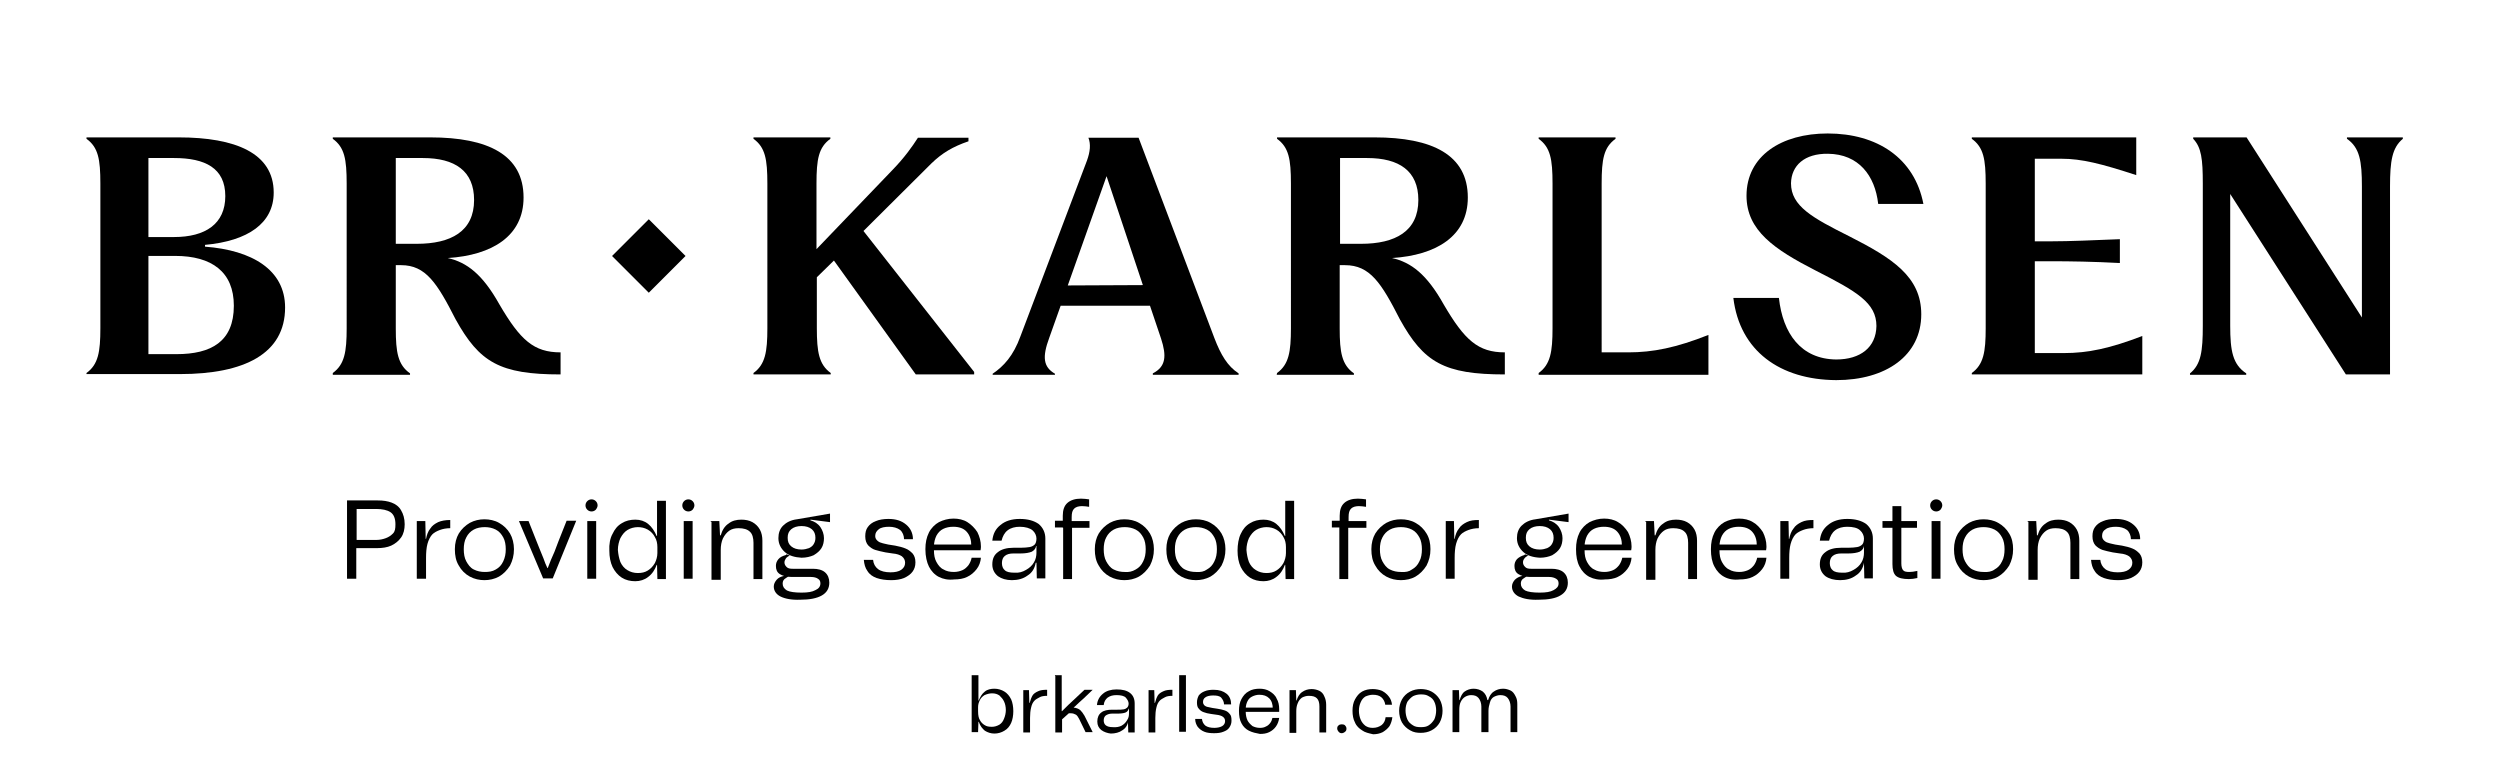
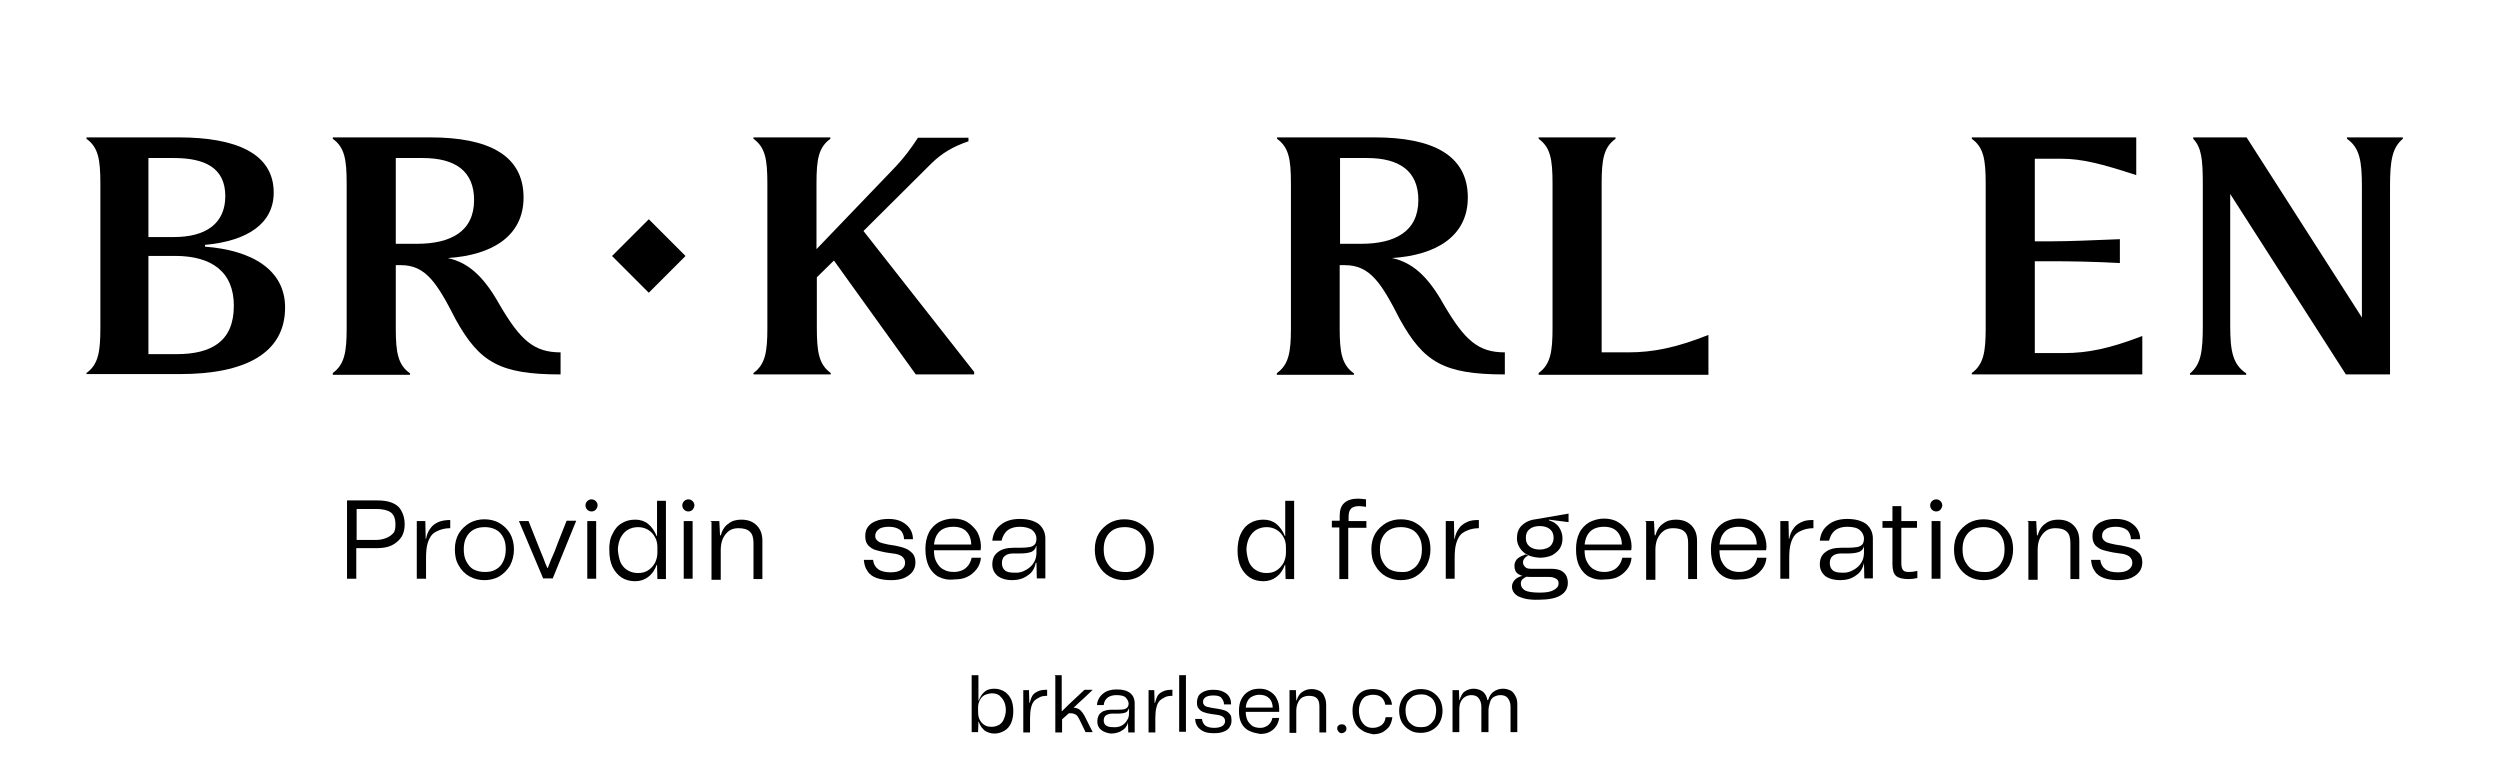
<svg xmlns="http://www.w3.org/2000/svg" version="1.1" id="Layer_1" x="0px" y="0px" viewBox="0 0 702.4 218" style="enable-background:new 0 0 702.4 218;" xml:space="preserve">
  <g>
    <g>
      <g>
        <path d="M24.3,104.8c3.3-2.4,3.9-5.9,3.9-12.6V51.6c0-6.9-0.6-10.2-3.9-12.6v-0.4h25.9c15.9,0,26.7,4.4,26.7,15.5     c0,8.6-7.2,13.6-19.3,14.7v0.5c13.2,1,22.5,6.5,22.5,17.1c0,13-11.5,18.7-29.5,18.7H24.3V104.8z M48.9,66.6     c8.8,0,14.4-3.7,14.4-11.5c0-7.9-5.7-10.7-14.4-10.7h-7.2v22.2H48.9z M49.6,99.5c9.7,0,16.1-3.5,16.1-13.6c0-9.5-6.2-14-16.5-14     h-7.5v27.6H49.6z" />
        <path d="M93.5,104.8c3.3-2.4,3.9-5.9,3.9-12.6V51.6c0-6.9-0.6-10.2-3.9-12.6v-0.4h27.4c16.2,0,26.2,4.9,26.2,16.9     c0,10.8-8.8,16.2-21.3,17c5.4,1.2,9.8,4.6,14.5,13C146.2,95.6,150,99,157.5,99v6.2c-17.1,0-22.8-3.4-29.5-15.5     c-5.2-10.2-8.4-15.2-15.3-15.2h-1.5v17.8c0,6.7,0.6,10.2,4,12.6v0.4H93.5V104.8z M117.1,68.5c9.6,0,16.1-3.5,16.1-12.3     c0-8.2-5.4-11.8-14.4-11.8h-7.6v24.1H117.1z" />
        <path d="M211.7,104.8c3.3-2.4,3.9-5.9,3.9-12.6V51.6c0-6.9-0.6-10.2-3.9-12.6v-0.4h21.6V39c-3.3,2.4-3.9,5.7-3.9,12.6V70     l21.4-22.3c3.3-3.4,5.5-6.5,7.1-9h14.2v1c-4.4,1.5-7.4,3.3-10.4,6.2l-19.1,19l31.1,39.6v0.7h-16.4l-23-32l-4.8,4.7v14.3     c0,6.7,0.6,10.2,3.9,12.6v0.4h-21.7L211.7,104.8L211.7,104.8z" />
-         <path d="M286.7,94.5l18.7-49.4c0.9-2.5,1.1-4.6,0.4-6.4h14.1L341.2,95c1.8,4.7,3.7,7.9,6.8,9.9v0.4h-24.1v-0.4     c3.7-1.9,3.9-4.9,2.3-9.8l-3.1-9.2H298l-3.2,9c-2,5.4-1.7,8.2,1.6,10.1v0.3h-17.5V105C282,102.9,284.7,100,286.7,94.5z      M321.1,80.1l-10.2-30.6L300,80.2L321.1,80.1L321.1,80.1z" />
        <path d="M358.8,104.8c3.3-2.4,3.9-5.9,3.9-12.6V51.6c0-6.9-0.6-10.2-3.9-12.6v-0.4h27.4c16.2,0,26.2,4.9,26.2,16.9     c0,10.8-8.8,16.2-21.3,17c5.4,1.2,9.8,4.6,14.5,13c5.9,10.1,9.7,13.5,17.2,13.5v6.2c-17.1,0-22.8-3.4-29.5-15.5     c-5.2-10.2-8.4-15.2-15.4-15.2h-1.5v17.8c0,6.7,0.6,10.2,4,12.6v0.4h-21.7L358.8,104.8L358.8,104.8z M382.4,68.5     c9.6,0,16.1-3.5,16.1-12.3c0-8.2-5.4-11.8-14.4-11.8h-7.6v24.1H382.4z" />
        <path d="M432.3,104.8c3.3-2.4,3.9-5.9,3.9-12.6V51.6c0-6.9-0.6-10.2-3.9-12.6v-0.4h21.6V39c-3.3,2.4-3.9,5.7-3.9,12.6V99h7.5     c6.9,0,13.4-1.3,22.5-4.9v11.2h-47.7V104.8z" />
-         <path d="M487,83.7h12.8c1.1,10,6.2,17.2,16.1,17.3c6.8,0,11.2-3.4,11.3-9.4c0-6.5-5.5-9.7-17.1-15.6c-11.5-5.9-19.4-11.2-19.4-21     c0-11.2,9.8-17.5,22.8-17.5c13.9,0,24.4,6.9,26.9,19.8h-12.7c-0.9-8-5.5-14-14.1-14.1c-6.6-0.1-10.3,3.3-10.4,8.3     c0,6.4,6,9.7,16.4,14.9c12,6.1,20.2,11.3,20.2,21.9c0,11.6-9.9,18.5-23.9,18.5C500.1,106.7,488.8,98.6,487,83.7z" />
        <path d="M554,104.8c3.3-2.4,3.9-5.9,3.9-12.6V51.6c0-6.9-0.6-10.2-3.9-12.6v-0.4h46.2v10.6c-9.8-3.2-15.3-4.6-21-4.6h-7.5v23.2     h4.7c5.1,0,11.8-0.3,19.2-0.6v6.7c-7.4-0.4-14.1-0.5-19.2-0.5h-4.7v25.8h8.2c6.7,0,12.9-1.3,22-4.8v10.8H554V104.8z" />
        <path d="M626.6,54.5v37c0,7.1,0.7,10.9,4.5,13.4v0.4h-15.8v-0.4c3.1-2.5,3.6-6.2,3.6-13.4V51.6c0-6.9-0.4-10.2-2.7-12.6v-0.4h15     l32.4,50.6V52.4c0-7.1-0.6-10.9-4.2-13.4v-0.4h15.7V39c-3,2.5-3.6,6.2-3.6,13.4v52.8h-12.4L626.6,54.5z" />
      </g>
      <rect x="175" y="64.6" transform="matrix(0.707 -0.707 0.707 0.707 2.566 149.976)" width="14.6" height="14.6" />
    </g>
    <g>
      <path d="M97.5,140.6h8.6c1.6,0,2.8,0.2,3.9,0.6c1.1,0.4,2.1,1.1,2.7,2.2c0.6,1,1,2.3,1,3.9c0,1.4-0.3,2.7-1,3.7s-1.7,1.8-2.8,2.3    s-2.5,0.7-3.9,0.7h-5.9v8.6h-2.6C97.5,162.6,97.5,140.6,97.5,140.6z M108.4,151.2c0.8-0.3,1.4-0.7,2-1.3s0.7-1.4,0.7-2.6    c0-1.7-0.5-2.8-1.4-3.4c-0.9-0.6-2.3-0.9-4-0.9h-5.5v8.7h5.5C106.7,151.7,107.6,151.5,108.4,151.2z" />
      <path d="M117.1,146.4h2.4l0.1,5h0.1c0.2-1.1,0.6-2.2,1.2-2.9c0.5-0.8,1.2-1.3,2.2-1.8c0.9-0.4,2.1-0.6,3.4-0.6v2.3    c-1.1,0-2.1,0.2-2.9,0.5s-1.6,0.7-2.1,1.2c-0.6,0.6-1.1,1.6-1.4,2.7c-0.3,1.1-0.4,2.5-0.4,4v5.8h-2.6    C117.1,162.6,117.1,146.4,117.1,146.4z" />
      <path d="M132,162c-1.3-0.7-2.4-1.8-3.1-3.1c-0.8-1.3-1.1-2.8-1.1-4.6c0-1.7,0.4-3.2,1.1-4.4c0.8-1.3,1.9-2.3,3.1-3    c1.3-0.7,2.7-1,4.1-1s2.9,0.3,4.1,1c1.3,0.7,2.4,1.8,3.1,3s1.1,2.8,1.1,4.4c0,1.8-0.4,3.2-1.1,4.6c-0.8,1.3-1.9,2.4-3.1,3.1    c-1.3,0.7-2.7,1-4.1,1S133.3,162.7,132,162z M139.3,160c0.9-0.5,1.6-1.2,2.1-2.3s0.7-2.1,0.7-3.4c0-1.2-0.2-2.4-0.7-3.3    s-1.1-1.7-2.1-2.2s-2-0.7-3.1-0.7s-2.2,0.2-3.1,0.7s-1.6,1.2-2.1,2.2c-0.5,0.9-0.7,2.1-0.7,3.3c0,1.3,0.2,2.5,0.7,3.4    s1.1,1.8,2.1,2.3s2,0.7,3.1,0.7S138.3,160.6,139.3,160z" />
      <path d="M145.8,146.4h2.7l2.3,5.8l0.8,2c0.4,0.9,0.7,1.8,1.1,2.7c0.3,0.9,0.7,1.9,1.1,2.7h0.1c0.6-1.6,1.2-3.1,1.9-4.6    c0.4-0.9,0.7-2,1.1-2.9l2.3-5.8h2.7l-6.6,16.2h-2.7L145.8,146.4z" />
      <path d="M165,143.2c-0.3-0.3-0.5-0.7-0.5-1.2s0.2-0.9,0.5-1.2s0.7-0.5,1.2-0.5s0.9,0.2,1.2,0.5s0.5,0.7,0.5,1.2    c0,0.4-0.2,0.8-0.5,1.2c-0.3,0.3-0.7,0.5-1.2,0.5S165.3,143.5,165,143.2z M167.5,146.4v16.2H165v-16.2H167.5z" />
      <path d="M172.1,150c0.6-1.3,1.4-2.3,2.6-3c1.1-0.7,2.4-1,3.8-1s2.6,0.4,3.6,1.2s1.8,2,2.4,3.4h0.1v-9.9h2.5v22h-2.4l-0.1-4h-0.1    c-0.5,1.4-1.3,2.6-2.4,3.4c-1,0.8-2.3,1.2-3.6,1.2c-1.4,0-2.7-0.3-3.8-1s-2-1.8-2.6-3c-0.6-1.3-0.9-2.8-0.9-4.6    C171.1,153,171.4,151.2,172.1,150z M174.3,157.9c0.4,0.9,1.1,1.8,2,2.3c0.8,0.5,1.8,0.8,2.9,0.8c1.1,0,2-0.2,2.8-0.7    s1.4-1.1,2-2.1c0.4-0.8,0.7-1.8,0.7-2.8v-1.7c0-1-0.2-2-0.7-2.8c-0.4-0.8-1.1-1.6-2-2.1s-1.8-0.7-2.8-0.7s-2.1,0.3-2.9,0.8    c-0.8,0.5-1.4,1.2-2,2.3c-0.4,0.9-0.7,2.1-0.7,3.3C173.7,155.7,173.9,156.8,174.3,157.9z" />
      <path d="M192.2,143.2c-0.3-0.3-0.5-0.7-0.5-1.2s0.2-0.9,0.5-1.2s0.7-0.5,1.2-0.5s0.9,0.2,1.2,0.5s0.5,0.7,0.5,1.2    c0,0.4-0.2,0.8-0.5,1.2c-0.3,0.3-0.7,0.5-1.2,0.5S192.5,143.5,192.2,143.2z M194.6,146.4v16.2h-2.5v-16.2H194.6z" />
      <path d="M199.7,146.4h2.4l0.2,4h0.2c0.4-1.4,1.1-2.6,2.2-3.3c1-0.8,2.2-1.1,3.6-1.1c1.1,0,2.2,0.2,3.1,0.7s1.6,1.2,2.1,2.1    c0.5,0.9,0.7,2,0.7,3.1v10.8h-2.5v-10.2c0-1.3-0.3-2.5-1-3.1c-0.7-0.7-1.8-1-3.2-1c-1,0-1.9,0.2-2.6,0.7c-0.7,0.5-1.3,1.2-1.8,2.2    c-0.4,0.9-0.6,2-0.6,3.2v8.4h-2.6v-16.3h-0.2V146.4z" />
-       <path d="M219.3,167.6c-1.2-0.6-1.9-1.6-1.9-2.8c0-0.7,0.3-1.3,0.8-1.9s1.2-0.9,2.1-1.1v-0.2l1.7,0.2c-0.6,0.2-1.1,0.5-1.6,0.9    c-0.4,0.4-0.5,0.8-0.5,1.3c0,0.8,0.4,1.4,1.2,1.9c0.8,0.4,2.2,0.6,4.1,0.6c1.8,0,3-0.2,3.9-0.7c0.9-0.4,1.4-1,1.4-1.9    c0-0.6-0.2-1-0.7-1.3c-0.4-0.3-1.1-0.5-2-0.5h-5.4c-1.4,0-2.5-0.3-3.3-0.8S218,160,218,159c0-0.7,0.2-1.3,0.7-1.9s1.2-0.9,2.2-1.2    v-0.2l1,0.4c-0.5,0.2-0.9,0.5-1.1,0.8c-0.2,0.3-0.4,0.7-0.4,1.1c0,0.5,0.2,0.9,0.6,1.3c0.4,0.4,0.9,0.5,1.7,0.5h5.7    c1.4,0,2.6,0.3,3.4,1c0.8,0.7,1.2,1.7,1.2,2.9c0,1.6-0.7,2.8-2.1,3.6s-3.4,1.2-6.1,1.2C222.4,168.6,220.5,168.2,219.3,167.6z     M220.5,155.1c-1.1-1-1.8-2.3-1.8-3.9c0-1.4,0.4-2.6,1.3-3.5c0.9-0.9,2.2-1.6,3.9-1.8l9.3-1.6v2.4l-5.5-0.7v0.2    c1.1,0.3,2.1,0.9,2.8,1.9c0.6,0.9,1,2,1,3.1c0,1-0.2,2-0.7,2.8s-1.2,1.4-2.2,2c-0.9,0.4-2.1,0.7-3.4,0.7    C223.3,156.6,221.6,156.1,220.5,155.1z M227.3,154c0.6-0.3,1-0.6,1.3-1.1s0.5-1,0.5-1.8c0-1-0.3-1.8-1-2.4    c-0.7-0.6-1.7-0.9-2.9-0.9s-2.2,0.3-2.9,0.9c-0.7,0.6-1,1.3-1,2.4s0.3,1.8,1,2.4s1.7,0.9,2.9,0.9C226,154.4,226.7,154.2,227.3,154    z" />
      <path d="M246.3,162.4c-1.1-0.4-2-1-2.6-2c-0.6-0.8-0.9-1.9-1-3.1h2.6c0.1,1.1,0.6,2,1.4,2.6c0.8,0.6,2,0.9,3.5,0.9    c1.2,0,2.3-0.2,3-0.7s1.1-1.1,1.1-2c0-0.7-0.3-1.3-0.9-1.8c-0.6-0.4-1.4-0.7-2.6-0.8l-2-0.3c-1.1-0.2-2.2-0.5-2.9-0.7    s-1.4-0.7-2-1.3c-0.5-0.6-0.8-1.4-0.8-2.5s0.2-1.9,0.7-2.6c0.5-0.7,1.2-1.3,2.3-1.7c0.9-0.4,2.2-0.6,3.5-0.6c2.1,0,3.7,0.5,5,1.6    c1.2,1,1.9,2.4,1.9,4.1H254c0-1-0.4-2-1.1-2.6c-0.8-0.6-1.9-0.9-3.1-0.9c-1.2,0-2.3,0.2-2.9,0.7c-0.6,0.5-1,1-1,1.9    c0,0.5,0.2,0.9,0.5,1.2s0.7,0.6,1.2,0.7c0.5,0.2,1.2,0.3,2,0.5l1.9,0.3c1.1,0.2,2.2,0.5,2.9,0.8c0.8,0.3,1.4,0.8,2,1.4    c0.5,0.6,0.8,1.4,0.8,2.5s-0.3,1.9-0.8,2.6c-0.5,0.7-1.3,1.3-2.4,1.8c-1,0.4-2.2,0.6-3.6,0.6C248.8,163,247.5,162.8,246.3,162.4z" />
      <path d="M263.8,162.1c-1.2-0.6-2.2-1.7-2.8-2.9c-0.6-1.2-1-2.9-1-4.9c0-1.8,0.3-3.3,1-4.7c0.6-1.2,1.7-2.3,2.8-2.9    c1.2-0.6,2.6-1,4.1-1c1.4,0,2.8,0.3,3.9,1s2.1,1.7,2.8,2.8c0.6,1.2,1,2.6,1,4c0,0.2,0,0.6-0.1,1.1h-13.6V153h11.8l-0.8,0.4    c0-1.7-0.4-3-1.3-4s-2.2-1.4-3.8-1.4c-1,0-2,0.2-2.8,0.6c-0.8,0.4-1.4,1-1.9,1.9c-0.4,0.8-0.7,1.9-0.7,3v1.1    c0,1.3,0.2,2.4,0.7,3.3c0.5,0.9,1.1,1.7,2,2.1c0.8,0.5,1.8,0.7,2.9,0.7c0.9,0,1.7-0.2,2.4-0.5c0.7-0.3,1.2-0.8,1.7-1.4    c0.4-0.6,0.7-1.2,0.9-2.1h2.6c-0.1,1.2-0.5,2.3-1.2,3.2s-1.6,1.7-2.7,2.2c-1,0.5-2.3,0.7-3.6,0.7C266.4,163,265,162.7,263.8,162.1    z" />
      <path d="M280.4,161.9c-1-0.8-1.6-1.9-1.6-3.3c0-1.6,0.5-2.7,1.6-3.5c1-0.8,2.5-1.2,4.3-1.2h2c1.1,0,2-0.1,2.6-0.2    c0.6-0.1,1.1-0.4,1.4-0.7s0.5-0.9,0.5-1.7s-0.4-1.7-1.1-2.3s-2-1-3.6-1c-1.3,0-2.5,0.3-3.4,1s-1.4,1.7-1.7,2.9h-2.6    c0.2-1.9,0.9-3.3,2.3-4.4c1.3-1.1,3.1-1.7,5.4-1.7s4,0.5,5.3,1.4c1.2,1,1.9,2.4,1.9,4.1v11.2h-2.4l-0.1-4.4H291    c-0.3,1.6-1,2.8-2.3,3.6c-1.2,0.9-2.7,1.3-4.4,1.3C282.7,163,281.4,162.6,280.4,161.9z M288.3,160.1c0.9-0.5,1.7-1.2,2.2-2.1    c0.5-0.8,0.7-1.8,0.7-2.7v-1.9h-0.1c-0.1,0.7-0.5,1.2-1.2,1.6c-0.7,0.3-1.8,0.5-3.2,0.5h-2c-1,0-1.8,0.2-2.4,0.7    c-0.5,0.4-0.8,1.1-0.8,2s0.3,1.6,0.8,2c0.5,0.5,1.4,0.7,2.7,0.7C286.3,161,287.3,160.7,288.3,160.1z" />
-       <path d="M298.6,148.2h-2.2v-1.9h2.2v-1.4c0-1.6,0.4-2.8,1.3-3.6s2.2-1.2,3.8-1.2c0.7,0,1.6,0.1,2.3,0.2v2.1    c-0.6-0.1-1.3-0.2-2-0.2c-0.9,0-1.7,0.2-2.2,0.7s-0.7,1.2-0.7,2.4v1.1h5v1.9h-4.9v14.4h-2.5v-14.4h-0.1V148.2z" />
      <path d="M311.8,162c-1.3-0.7-2.4-1.8-3.1-3.1c-0.8-1.3-1.1-2.8-1.1-4.6c0-1.7,0.4-3.2,1.1-4.4c0.8-1.3,1.9-2.3,3.1-3    c1.3-0.7,2.7-1,4.1-1s2.9,0.3,4.1,1c1.3,0.7,2.4,1.8,3.1,3s1.1,2.8,1.1,4.4c0,1.8-0.4,3.2-1.1,4.6c-0.8,1.3-1.9,2.4-3.1,3.1    c-1.3,0.7-2.7,1-4.1,1S313.1,162.7,311.8,162z M319.1,160c0.9-0.5,1.6-1.2,2.1-2.3c0.5-1,0.7-2.1,0.7-3.4c0-1.2-0.2-2.4-0.7-3.3    c-0.5-0.9-1.1-1.7-2.1-2.2s-2-0.7-3.1-0.7s-2.2,0.2-3.1,0.7s-1.6,1.2-2.1,2.2c-0.5,0.9-0.7,2.1-0.7,3.3c0,1.3,0.2,2.5,0.7,3.4    s1.1,1.8,2.1,2.3s2,0.7,3.1,0.7C317.1,160.8,318.1,160.6,319.1,160z" />
-       <path d="M331.9,162c-1.3-0.7-2.4-1.8-3.1-3.1c-0.8-1.3-1.1-2.8-1.1-4.6c0-1.7,0.4-3.2,1.1-4.4c0.8-1.3,1.9-2.3,3.1-3    c1.3-0.7,2.7-1,4.1-1s2.9,0.3,4.1,1c1.3,0.7,2.4,1.8,3.1,3s1.1,2.8,1.1,4.4c0,1.8-0.4,3.2-1.1,4.6c-0.8,1.3-1.9,2.4-3.1,3.1    c-1.3,0.7-2.7,1-4.1,1S333.2,162.7,331.9,162z M339.1,160c0.9-0.5,1.6-1.2,2.1-2.3c0.5-1,0.7-2.1,0.7-3.4c0-1.2-0.2-2.4-0.7-3.3    c-0.5-0.9-1.1-1.7-2.1-2.2s-2-0.7-3.1-0.7s-2.2,0.2-3.1,0.7s-1.6,1.2-2.1,2.2c-0.5,0.9-0.7,2.1-0.7,3.3c0,1.3,0.2,2.5,0.7,3.4    s1.1,1.8,2.1,2.3s2,0.7,3.1,0.7C337.3,160.8,338.3,160.6,339.1,160z" />
      <path d="M348.6,150c0.6-1.3,1.4-2.3,2.6-3c1.1-0.7,2.4-1,3.8-1s2.6,0.4,3.6,1.2s1.8,2,2.4,3.4h0.1v-9.9h2.5v22h-2.4l-0.1-4H361    c-0.5,1.4-1.3,2.6-2.4,3.4c-1,0.8-2.3,1.2-3.6,1.2c-1.4,0-2.7-0.3-3.8-1s-2-1.8-2.6-3c-0.6-1.3-0.9-2.8-0.9-4.6    C347.7,153,348,151.2,348.6,150z M350.9,157.9c0.4,0.9,1.1,1.8,2,2.3c0.8,0.5,1.8,0.8,2.9,0.8s2-0.2,2.8-0.7s1.4-1.1,2-2.1    c0.4-0.8,0.7-1.8,0.7-2.8v-1.7c0-1-0.2-2-0.7-2.8c-0.4-0.8-1.1-1.6-2-2.1s-1.8-0.7-2.8-0.7s-2.1,0.3-2.9,0.8s-1.4,1.2-2,2.3    c-0.4,0.9-0.7,2.1-0.7,3.3C350.3,155.7,350.5,156.8,350.9,157.9z" />
      <path d="M376.4,148.2h-2.2v-1.9h2.2v-1.4c0-1.6,0.4-2.8,1.3-3.6s2.2-1.2,3.8-1.2c0.7,0,1.6,0.1,2.3,0.2v2.1    c-0.7-0.1-1.3-0.2-2-0.2c-0.9,0-1.7,0.2-2.2,0.7s-0.7,1.2-0.7,2.4v1.1h5v1.9h-5.1v14.4h-2.5v-14.5H376.4z" />
      <path d="M389.5,162c-1.3-0.7-2.4-1.8-3.1-3.1c-0.8-1.3-1.1-2.8-1.1-4.6c0-1.7,0.4-3.2,1.1-4.4c0.8-1.3,1.9-2.3,3.1-3    c1.3-0.7,2.7-1,4.1-1s2.9,0.3,4.1,1c1.3,0.7,2.4,1.8,3.1,3c0.8,1.3,1.1,2.8,1.1,4.4c0,1.8-0.4,3.2-1.1,4.6    c-0.8,1.3-1.9,2.4-3.1,3.1c-1.2,0.7-2.7,1-4.1,1S390.8,162.7,389.5,162z M396.7,160c0.9-0.5,1.6-1.2,2.1-2.3    c0.5-0.9,0.7-2.1,0.7-3.4c0-1.2-0.2-2.4-0.7-3.3c-0.5-0.9-1.1-1.7-2.1-2.2s-2-0.7-3.1-0.7s-2.2,0.2-3.1,0.7s-1.6,1.2-2.1,2.2    c-0.5,0.9-0.7,2.1-0.7,3.3c0,1.3,0.2,2.5,0.7,3.4s1.1,1.8,2.1,2.3s2,0.7,3.1,0.7C394.9,160.8,395.9,160.6,396.7,160z" />
      <path d="M406.1,146.4h2.4l0.1,5h0.1c0.2-1.1,0.6-2.2,1.2-2.9c0.5-0.8,1.2-1.3,2.2-1.8s2.1-0.6,3.4-0.6v2.3c-1.1,0-2.1,0.2-2.9,0.5    s-1.6,0.7-2.1,1.2c-0.6,0.6-1.1,1.6-1.4,2.7c-0.3,1.1-0.4,2.5-0.4,4v5.8h-2.5v-16.2H406.1z" />
      <path d="M426.7,167.6c-1.2-0.6-1.9-1.6-1.9-2.8c0-0.7,0.3-1.3,0.8-1.9c0.5-0.5,1.2-0.9,2.1-1.1v-0.2l1.7,0.2    c-0.6,0.2-1.1,0.5-1.6,0.9c-0.4,0.4-0.5,0.8-0.5,1.3c0,0.8,0.4,1.4,1.2,1.9c0.8,0.4,2.2,0.6,4.1,0.6c1.8,0,3-0.2,3.9-0.7    s1.4-1,1.4-1.9c0-0.6-0.2-1-0.7-1.3s-1.1-0.5-2-0.5h-5.3c-1.4,0-2.5-0.3-3.3-0.8s-1.1-1.3-1.1-2.3c0-0.7,0.2-1.3,0.7-1.9    c0.5-0.5,1.2-0.9,2.2-1.2v-0.2l1,0.4c-0.5,0.2-0.9,0.5-1.1,0.8c-0.3,0.4-0.4,0.7-0.4,1.1c0,0.5,0.2,0.9,0.6,1.3    c0.4,0.4,0.9,0.5,1.7,0.5h5.7c1.4,0,2.6,0.3,3.4,1s1.2,1.7,1.2,2.9c0,1.6-0.7,2.8-2.1,3.6c-1.3,0.8-3.4,1.2-6.1,1.2    C429.8,168.6,428,168.2,426.7,167.6z M428,155.1c-1.1-1-1.8-2.3-1.8-3.9c0-1.4,0.4-2.6,1.3-3.5s2.2-1.6,3.9-1.8l9.3-1.6v2.4    l-5.5-0.7v0.2c1.1,0.3,2.1,0.9,2.8,1.9c0.6,0.9,1,2,1,3.1c0,1-0.2,2-0.7,2.8s-1.2,1.4-2.2,2c-0.9,0.4-2.1,0.7-3.4,0.7    C430.7,156.6,429.1,156.1,428,155.1z M434.7,154c0.6-0.3,1-0.6,1.3-1.1s0.5-1,0.5-1.8c0-1-0.3-1.8-1-2.4c-0.7-0.6-1.7-0.9-2.9-0.9    s-2.2,0.3-2.9,0.9c-0.7,0.6-1,1.3-1,2.4s0.3,1.8,1,2.4s1.7,0.9,2.9,0.9C433.5,154.4,434.1,154.2,434.7,154z" />
      <path d="M446.6,162.1c-1.2-0.6-2.2-1.7-2.8-2.9c-0.7-1.3-1-2.9-1-4.9c0-1.8,0.3-3.3,1-4.7c0.6-1.2,1.7-2.3,2.8-2.9    c1.2-0.6,2.6-1,4.1-1c1.4,0,2.8,0.3,3.9,1c1.1,0.6,2.1,1.7,2.8,2.8c0.6,1.2,1,2.6,1,4c0,0.2,0,0.6-0.1,1.1h-13.6V153h11.8    l-0.8,0.4c0-1.7-0.4-3-1.3-4s-2.2-1.4-3.8-1.4c-1,0-2,0.2-2.8,0.6c-0.8,0.4-1.4,1-1.9,1.9c-0.4,0.8-0.7,1.9-0.7,3v1.1    c0,1.3,0.2,2.4,0.7,3.3c0.5,0.9,1.1,1.7,2,2.1c0.8,0.5,1.8,0.7,2.9,0.7c0.9,0,1.7-0.2,2.4-0.5c0.7-0.3,1.2-0.8,1.7-1.4    c0.4-0.6,0.7-1.2,0.9-2.1h2.6c-0.1,1.2-0.5,2.3-1.2,3.2s-1.6,1.7-2.7,2.2c-1,0.5-2.3,0.7-3.6,0.7    C449.3,163,447.8,162.7,446.6,162.1z" />
      <path d="M462.3,146.4h2.4l0.2,4h0.2c0.4-1.4,1.1-2.6,2.2-3.3c1-0.8,2.2-1.1,3.6-1.1c1.1,0,2.2,0.2,3.1,0.7s1.6,1.2,2.1,2.1    c0.5,0.9,0.7,2,0.7,3.1v10.8h-2.5v-10.2c0-1.3-0.3-2.5-1-3.1c-0.7-0.7-1.8-1-3.2-1c-1,0-1.9,0.2-2.6,0.7s-1.3,1.2-1.8,2.2    c-0.4,0.9-0.6,2-0.6,3.2v8.4h-2.6v-16.3h-0.2V146.4z" />
      <path d="M484.5,162.1c-1.2-0.6-2.2-1.7-2.8-2.9c-0.7-1.3-1-2.9-1-4.9c0-1.8,0.3-3.3,1-4.7c0.6-1.2,1.7-2.3,2.8-2.9    c1.2-0.6,2.6-1,4.1-1c1.4,0,2.8,0.3,3.9,1c1.1,0.6,2.1,1.7,2.8,2.8c0.6,1.2,1,2.6,1,4c0,0.2,0,0.6-0.1,1.1h-13.6V153h11.8    l-0.8,0.4c0-1.7-0.4-3-1.3-4s-2.2-1.4-3.8-1.4c-1,0-2,0.2-2.8,0.6c-0.8,0.4-1.4,1-1.9,1.9c-0.4,0.8-0.7,1.9-0.7,3v1.1    c0,1.3,0.2,2.4,0.7,3.3c0.5,0.9,1.1,1.7,2,2.1c0.8,0.5,1.8,0.7,2.9,0.7c0.9,0,1.7-0.2,2.4-0.5c0.7-0.3,1.2-0.8,1.7-1.4    c0.4-0.6,0.7-1.2,0.9-2.1h2.6c-0.1,1.2-0.5,2.3-1.2,3.2s-1.6,1.7-2.7,2.2c-1,0.5-2.3,0.7-3.6,0.7    C487.1,163,485.6,162.7,484.5,162.1z" />
      <path d="M500.1,146.4h2.4l0.1,5h0.1c0.2-1.1,0.6-2.2,1.2-2.9c0.5-0.8,1.2-1.3,2.2-1.8s2.1-0.6,3.4-0.6v2.3c-1.1,0-2.1,0.2-2.9,0.5    s-1.6,0.7-2.1,1.2c-0.6,0.6-1.1,1.6-1.4,2.7c-0.3,1.1-0.4,2.5-0.4,4v5.8h-2.5v-16.2H500.1z" />
      <path d="M512.9,161.9c-1-0.8-1.6-1.9-1.6-3.3c0-1.6,0.5-2.7,1.6-3.5c1-0.8,2.5-1.2,4.3-1.2h2c1.1,0,2-0.1,2.6-0.2    c0.6-0.1,1.1-0.4,1.4-0.7c0.3-0.3,0.5-0.9,0.5-1.7s-0.4-1.7-1.1-2.3c-0.7-0.7-2-1-3.6-1c-1.3,0-2.5,0.3-3.4,1s-1.4,1.7-1.7,2.9    h-2.6c0.2-1.9,0.9-3.3,2.3-4.4c1.3-1.1,3.1-1.7,5.4-1.7s4,0.5,5.3,1.4c1.2,1,1.9,2.4,1.9,4.1v11.2h-2.4l-0.1-4.4l0,0    c-0.3,1.6-1,2.8-2.3,3.6c-1.2,0.9-2.7,1.3-4.4,1.3C515.3,163,513.9,162.6,512.9,161.9z M520.8,160.1c0.9-0.5,1.7-1.2,2.2-2.1    c0.5-0.8,0.7-1.8,0.7-2.7v-1.9l0,0c-0.1,0.7-0.5,1.2-1.2,1.6c-0.7,0.3-1.8,0.5-3.2,0.5h-2c-1,0-1.8,0.2-2.4,0.7    c-0.5,0.4-0.8,1.1-0.8,2s0.3,1.6,0.8,2c0.5,0.5,1.4,0.7,2.7,0.7C518.7,161,519.8,160.7,520.8,160.1z" />
      <path d="M528.8,146.4h2.9v-4.2h2.5v4.2h4.4v1.9h-4.4v10c0,0.9,0.2,1.6,0.5,1.9c0.3,0.4,0.9,0.5,1.8,0.5c0.6,0,1.3-0.1,2.2-0.3v2    c-0.8,0.2-1.7,0.3-2.4,0.3c-1.7,0-2.9-0.3-3.6-0.9c-0.7-0.6-1-1.8-1-3.3v-10.2h-2.8v-1.9H528.8z" />
      <path d="M542.8,143.2c-0.3-0.3-0.5-0.7-0.5-1.2s0.2-0.9,0.5-1.2s0.7-0.5,1.2-0.5s0.9,0.2,1.2,0.5s0.5,0.7,0.5,1.2    c0,0.4-0.2,0.8-0.5,1.2c-0.3,0.3-0.7,0.5-1.2,0.5S543.1,143.5,542.8,143.2z M545.2,146.4v16.2h-2.5v-16.2H545.2z" />
      <path d="M553.2,162c-1.3-0.7-2.4-1.8-3.1-3.1c-0.8-1.3-1.1-2.8-1.1-4.6c0-1.7,0.4-3.2,1.1-4.4c0.8-1.3,1.9-2.3,3.1-3    c1.3-0.7,2.7-1,4.1-1s2.9,0.3,4.1,1c1.3,0.7,2.4,1.8,3.1,3c0.8,1.3,1.1,2.8,1.1,4.4c0,1.8-0.4,3.2-1.1,4.6    c-0.8,1.3-1.9,2.4-3.1,3.1c-1.2,0.7-2.7,1-4.1,1S554.5,162.7,553.2,162z M560.4,160c0.9-0.5,1.6-1.2,2.1-2.3    c0.5-0.9,0.7-2.1,0.7-3.4c0-1.2-0.2-2.4-0.7-3.3c-0.5-0.9-1.1-1.7-2.1-2.2s-2-0.7-3.1-0.7s-2.2,0.2-3.1,0.7s-1.6,1.2-2.1,2.2    c-0.5,0.9-0.7,2.1-0.7,3.3c0,1.3,0.2,2.5,0.7,3.4s1.1,1.8,2.1,2.3s2,0.7,3.1,0.7C558.5,160.8,559.6,160.6,560.4,160z" />
      <path d="M569.7,146.4h2.4l0.2,4h0.2c0.4-1.4,1.1-2.6,2.2-3.3c1-0.8,2.2-1.1,3.6-1.1c1.1,0,2.2,0.2,3.1,0.7s1.6,1.2,2.1,2.1    c0.5,0.9,0.7,2,0.7,3.1v10.8h-2.5v-10.2c0-1.3-0.3-2.5-1-3.1c-0.7-0.7-1.8-1-3.2-1c-1,0-1.9,0.2-2.6,0.7c-0.7,0.5-1.3,1.2-1.8,2.2    c-0.4,0.9-0.6,2-0.6,3.2v8.4h-2.6v-16.3h-0.2V146.4z" />
      <path d="M591.1,162.4c-1.1-0.4-2-1-2.6-2c-0.6-0.8-0.9-1.9-1-3.1h2.6c0.1,1.1,0.6,2,1.4,2.6c0.8,0.6,2,0.9,3.5,0.9    c1.2,0,2.3-0.2,3-0.7s1.1-1.1,1.1-2c0-0.7-0.3-1.3-0.9-1.8c-0.6-0.4-1.4-0.7-2.6-0.8l-2-0.3c-1.1-0.2-2.2-0.5-2.9-0.7    c-0.8-0.3-1.4-0.7-2-1.3c-0.5-0.6-0.8-1.4-0.8-2.5s0.2-1.9,0.7-2.6c0.5-0.7,1.2-1.3,2.3-1.7c0.9-0.4,2.2-0.6,3.5-0.6    c2.1,0,3.7,0.5,5,1.6c1.2,1,1.9,2.4,1.9,4.1h-2.6c0-1-0.4-2-1.1-2.6c-0.8-0.6-1.9-0.9-3.1-0.9c-1.2,0-2.3,0.2-2.9,0.7    c-0.7,0.4-1,1-1,1.9c0,0.5,0.2,0.9,0.5,1.2s0.7,0.6,1.2,0.7c0.5,0.2,1.2,0.3,2,0.5l1.9,0.3c1.1,0.2,2.2,0.5,2.9,0.8    c0.8,0.3,1.4,0.8,2,1.4c0.5,0.6,0.8,1.4,0.8,2.5s-0.3,1.9-0.8,2.6c-0.5,0.7-1.3,1.3-2.4,1.8c-1,0.4-2.2,0.6-3.6,0.6    C593.5,163,592.3,162.8,591.1,162.4z" />
    </g>
    <g>
      <path d="M273,189.7h1.9v7.1h0.1c0.4-1,0.9-1.9,1.7-2.5c0.7-0.6,1.7-0.8,2.7-0.8s2,0.3,2.8,0.8s1.4,1.2,1.9,2.2    c0.4,0.9,0.6,2.1,0.6,3.3s-0.2,2.4-0.6,3.3c-0.4,0.9-1,1.7-1.9,2.2c-0.8,0.5-1.8,0.8-2.8,0.8s-1.9-0.3-2.7-0.8    c-0.7-0.6-1.3-1.3-1.7-2.5h-0.1l-0.1,2.9H273V189.7L273,189.7z M275.3,202.3c0.3,0.6,0.8,1.1,1.3,1.4c0.6,0.4,1.2,0.5,2.1,0.5    c0.7,0,1.4-0.2,2.1-0.6c0.6-0.4,1-0.9,1.3-1.7c0.3-0.7,0.5-1.6,0.5-2.4c0-0.9-0.2-1.8-0.5-2.4c-0.3-0.7-0.8-1.2-1.3-1.7    c-0.6-0.4-1.2-0.6-2.1-0.6c-0.7,0-1.4,0.2-2.1,0.5c-0.6,0.4-1,0.8-1.3,1.4c-0.3,0.6-0.5,1.2-0.5,2v1.1    C274.8,201.1,275,201.8,275.3,202.3z" />
      <path d="M287.3,193.9h1.8l0.1,3.6h0.1c0.2-0.8,0.5-1.6,0.8-2.1s0.9-0.9,1.6-1.2c0.6-0.3,1.4-0.4,2.5-0.4v1.7    c-0.8,0-1.6,0.1-2.1,0.4c-0.5,0.3-1,0.5-1.4,0.9c-0.5,0.5-0.8,1.1-1,2c-0.2,0.8-0.3,1.8-0.3,2.9v4.1h-1.9v-11.9H287.3z" />
      <path d="M296.4,189.7h1.9v6c0,1,0,2.4,0,4.1h0.1c1.3-1.3,2.4-2.4,3.1-3l3.2-3h2.3l-2.4,2.3c-1,0.9-1.9,1.7-2.5,2.3    c-0.1,0.1-0.2,0.2-0.4,0.3v0.1c0.7,0.1,1.3,0.3,1.8,0.7c0.4,0.4,0.8,0.9,1.2,1.6l2.3,4.6h-2l-1.8-3.7c-0.3-0.6-0.6-1-0.9-1.2    c-0.4-0.2-0.8-0.4-1.4-0.4h-0.6l-1.9,1.7v3.7h-1.9v-15.9h-0.1V189.7z" />
      <path d="M309.4,205.1c-0.7-0.6-1.1-1.3-1.1-2.4c0-1.1,0.4-2,1.1-2.5c0.7-0.6,1.8-0.8,3.1-0.8h1.3c0.8,0,1.4,0,1.9-0.1    s0.8-0.3,1-0.5s0.4-0.6,0.4-1.1c0-0.6-0.3-1.1-0.8-1.7c-0.5-0.5-1.4-0.7-2.6-0.7c-1,0-1.8,0.2-2.5,0.7c-0.6,0.5-1,1.1-1.1,2.1    h-1.9c0.1-1.3,0.7-2.4,1.7-3.2c0.9-0.8,2.3-1.2,3.8-1.2c1.7,0,2.9,0.3,3.8,1s1.3,1.7,1.3,3v8.1H317l-0.1-3.2h0.1    c-0.2,1.1-0.7,2-1.7,2.6c-0.8,0.6-2,0.9-3.2,0.9C311.2,206,310.2,205.7,309.4,205.1z M315.1,203.9c0.7-0.4,1.2-0.9,1.6-1.6    c0.4-0.6,0.5-1.2,0.5-1.9v-1.3h-0.1c-0.1,0.5-0.4,0.9-0.9,1.1c-0.5,0.2-1.3,0.3-2.4,0.3h-1.4c-0.7,0-1.2,0.2-1.7,0.5    c-0.4,0.3-0.6,0.8-0.6,1.4c0,0.6,0.2,1.1,0.6,1.4c0.4,0.3,1,0.5,1.9,0.5C313.7,204.4,314.5,204.2,315.1,203.9z" />
      <path d="M322.5,193.9h1.8l0.1,3.6h0.1c0.2-0.8,0.5-1.6,0.8-2.1s0.9-0.9,1.6-1.2c0.6-0.3,1.4-0.4,2.5-0.4v1.7    c-0.8,0-1.6,0.1-2.1,0.4c-0.5,0.3-1,0.5-1.4,0.9c-0.5,0.5-0.8,1.1-1,2c-0.2,0.8-0.3,1.8-0.3,2.9v4.1h-1.9v-11.9H322.5z" />
      <path d="M333.2,189.7v15.9h-1.9v-15.9H333.2z" />
      <path d="M338.4,205.6c-0.8-0.3-1.4-0.8-1.9-1.4c-0.4-0.6-0.7-1.3-0.7-2.2h1.9c0.1,0.8,0.4,1.4,1,1.9c0.6,0.4,1.4,0.6,2.5,0.6    c0.9,0,1.7-0.2,2.2-0.5s0.8-0.8,0.8-1.4c0-0.5-0.2-0.9-0.6-1.2s-1-0.5-1.9-0.6l-1.4-0.2c-0.8-0.1-1.6-0.3-2.1-0.5    c-0.6-0.2-1-0.5-1.4-1c-0.4-0.4-0.5-1-0.5-1.8c0-0.7,0.2-1.3,0.5-1.9c0.4-0.5,0.9-0.9,1.7-1.2c0.7-0.3,1.6-0.4,2.5-0.4    c1.6,0,2.7,0.4,3.6,1.1s1.3,1.8,1.3,3h-2c0-0.7-0.3-1.3-0.8-1.9c-0.5-0.5-1.3-0.6-2.3-0.6c-0.9,0-1.7,0.2-2.1,0.5    c-0.5,0.3-0.7,0.8-0.7,1.3c0,0.4,0.1,0.6,0.3,0.9c0.2,0.2,0.5,0.4,0.9,0.5s0.8,0.2,1.4,0.3l1.3,0.2c0.8,0.1,1.6,0.3,2.2,0.5    s1,0.5,1.4,1c0.4,0.4,0.5,1,0.5,1.9c0,0.7-0.2,1.3-0.6,1.9s-0.9,0.9-1.7,1.2c-0.7,0.3-1.6,0.4-2.6,0.4    C340.1,206,339.1,205.9,338.4,205.6z" />
      <path d="M350.9,205.3c-0.8-0.4-1.6-1.1-2.1-2.1c-0.5-0.9-0.7-2.1-0.7-3.5c0-1.2,0.2-2.4,0.7-3.3c0.5-0.9,1.1-1.7,2.1-2.2    c0.8-0.5,1.9-0.7,3-0.7c1,0,2,0.2,2.8,0.7s1.6,1.1,2,2.1c0.5,0.8,0.7,1.9,0.7,2.9c0,0.2,0,0.4,0,0.8h-9.7v-1.2h8.5l-0.6,0.3    c0-1.2-0.3-2.2-1-2.9s-1.6-1-2.8-1c-0.7,0-1.4,0.2-2,0.5s-1,0.7-1.3,1.3s-0.5,1.3-0.5,2.2v0.8c0,0.9,0.2,1.8,0.5,2.4    c0.3,0.6,0.8,1.1,1.4,1.6c0.6,0.3,1.3,0.5,2.1,0.5c0.6,0,1.2-0.1,1.7-0.4c0.5-0.2,0.9-0.6,1.2-1s0.5-0.9,0.6-1.4h1.9    c-0.1,0.8-0.4,1.7-0.9,2.4s-1.1,1.2-1.9,1.6c-0.8,0.4-1.7,0.5-2.6,0.5C352.9,206,351.9,205.8,350.9,205.3z" />
      <path d="M362.3,193.9h1.8l0.1,2.9h0.1c0.3-1,0.8-1.9,1.6-2.4c0.7-0.5,1.6-0.8,2.6-0.8c0.8,0,1.6,0.2,2.2,0.5s1.1,0.8,1.4,1.6    c0.3,0.6,0.5,1.4,0.5,2.3v7.8h-1.9v-7.3c0-1-0.2-1.8-0.7-2.3s-1.2-0.7-2.3-0.7c-0.7,0-1.3,0.2-1.9,0.5c-0.5,0.4-0.9,0.8-1.2,1.6    c-0.3,0.7-0.4,1.4-0.4,2.3v6h-1.9L362.3,193.9L362.3,193.9z" />
      <path d="M376.1,205.6c-0.2-0.2-0.4-0.6-0.4-0.9c0-0.4,0.1-0.7,0.4-0.9c0.2-0.2,0.5-0.3,0.9-0.3s0.7,0.1,0.9,0.3    c0.2,0.2,0.4,0.5,0.4,0.9s-0.1,0.7-0.4,0.9c-0.2,0.2-0.6,0.4-0.9,0.4C376.6,206,376.4,205.9,376.1,205.6z" />
      <path d="M382.7,205.2c-0.8-0.5-1.6-1.2-2-2.2c-0.5-0.9-0.7-2.1-0.7-3.3s0.2-2.3,0.7-3.2s1.1-1.7,2-2.2s1.9-0.7,3-0.7    c0.9,0,1.9,0.2,2.6,0.5c0.7,0.4,1.4,0.9,1.9,1.6c0.5,0.6,0.8,1.4,0.9,2.3h-1.9c-0.1-0.8-0.5-1.6-1.1-2.1s-1.4-0.7-2.4-0.7    c-0.7,0-1.4,0.2-2.1,0.5c-0.6,0.4-1,0.9-1.3,1.6c-0.3,0.7-0.5,1.4-0.5,2.4c0,0.9,0.2,1.8,0.5,2.5s0.7,1.2,1.3,1.7    c0.6,0.4,1.2,0.6,2.1,0.6c1,0,1.8-0.3,2.5-0.8c0.6-0.5,1-1.2,1.1-2.2h1.9c-0.1,0.9-0.4,1.8-0.8,2.5c-0.5,0.7-1.1,1.2-1.9,1.7    c-0.8,0.4-1.7,0.6-2.7,0.6C384.5,206,383.5,205.8,382.7,205.2z" />
      <path d="M396.2,205.2c-0.9-0.5-1.7-1.2-2.3-2.2c-0.5-0.9-0.8-2.1-0.8-3.3s0.3-2.3,0.8-3.2s1.3-1.7,2.3-2.2c0.9-0.5,2-0.7,3-0.7    s2.1,0.2,3,0.7s1.7,1.2,2.3,2.2c0.5,0.9,0.8,2,0.8,3.2s-0.3,2.4-0.8,3.3c-0.5,0.9-1.3,1.7-2.3,2.2c-0.9,0.5-2,0.7-3,0.7    S397.2,205.8,396.2,205.2z M401.4,203.8c0.6-0.4,1.1-0.9,1.6-1.7c0.3-0.7,0.5-1.6,0.5-2.5s-0.2-1.8-0.5-2.4    c-0.3-0.7-0.8-1.2-1.6-1.6c-0.6-0.4-1.3-0.5-2.2-0.5c-0.8,0-1.6,0.2-2.2,0.5c-0.6,0.4-1.1,0.9-1.6,1.6c-0.3,0.7-0.5,1.4-0.5,2.4    c0,0.9,0.2,1.8,0.5,2.5s0.8,1.2,1.6,1.7c0.6,0.4,1.3,0.5,2.2,0.5S400.8,204.2,401.4,203.8z" />
      <path d="M408.1,193.9h1.8l0.1,2.8h0.1c0.3-1,0.7-1.9,1.4-2.4c0.7-0.5,1.6-0.8,2.5-0.8c1,0,1.9,0.3,2.6,0.8    c0.7,0.6,1.1,1.3,1.3,2.4h0.2c0.3-1,0.8-1.9,1.6-2.4c0.7-0.5,1.6-0.8,2.6-0.8c0.8,0,1.4,0.2,2.1,0.5c0.6,0.3,1,0.8,1.4,1.6    c0.4,0.7,0.5,1.4,0.5,2.3v7.8h-1.9v-7.2c0-0.9-0.3-1.8-0.8-2.4c-0.5-0.6-1.2-0.8-2.1-0.8c-0.6,0-1.2,0.2-1.8,0.5    c-0.5,0.3-0.9,0.8-1.1,1.6c-0.2,0.7-0.4,1.4-0.4,2.3v6h-2v-7.2c0-0.9-0.3-1.8-0.8-2.4c-0.5-0.6-1.2-0.8-2.1-0.8    c-0.6,0-1.2,0.2-1.7,0.5s-0.9,0.8-1.2,1.4c-0.3,0.6-0.4,1.4-0.4,2.3v6.2h-1.9L408.1,193.9z" />
    </g>
  </g>
</svg>